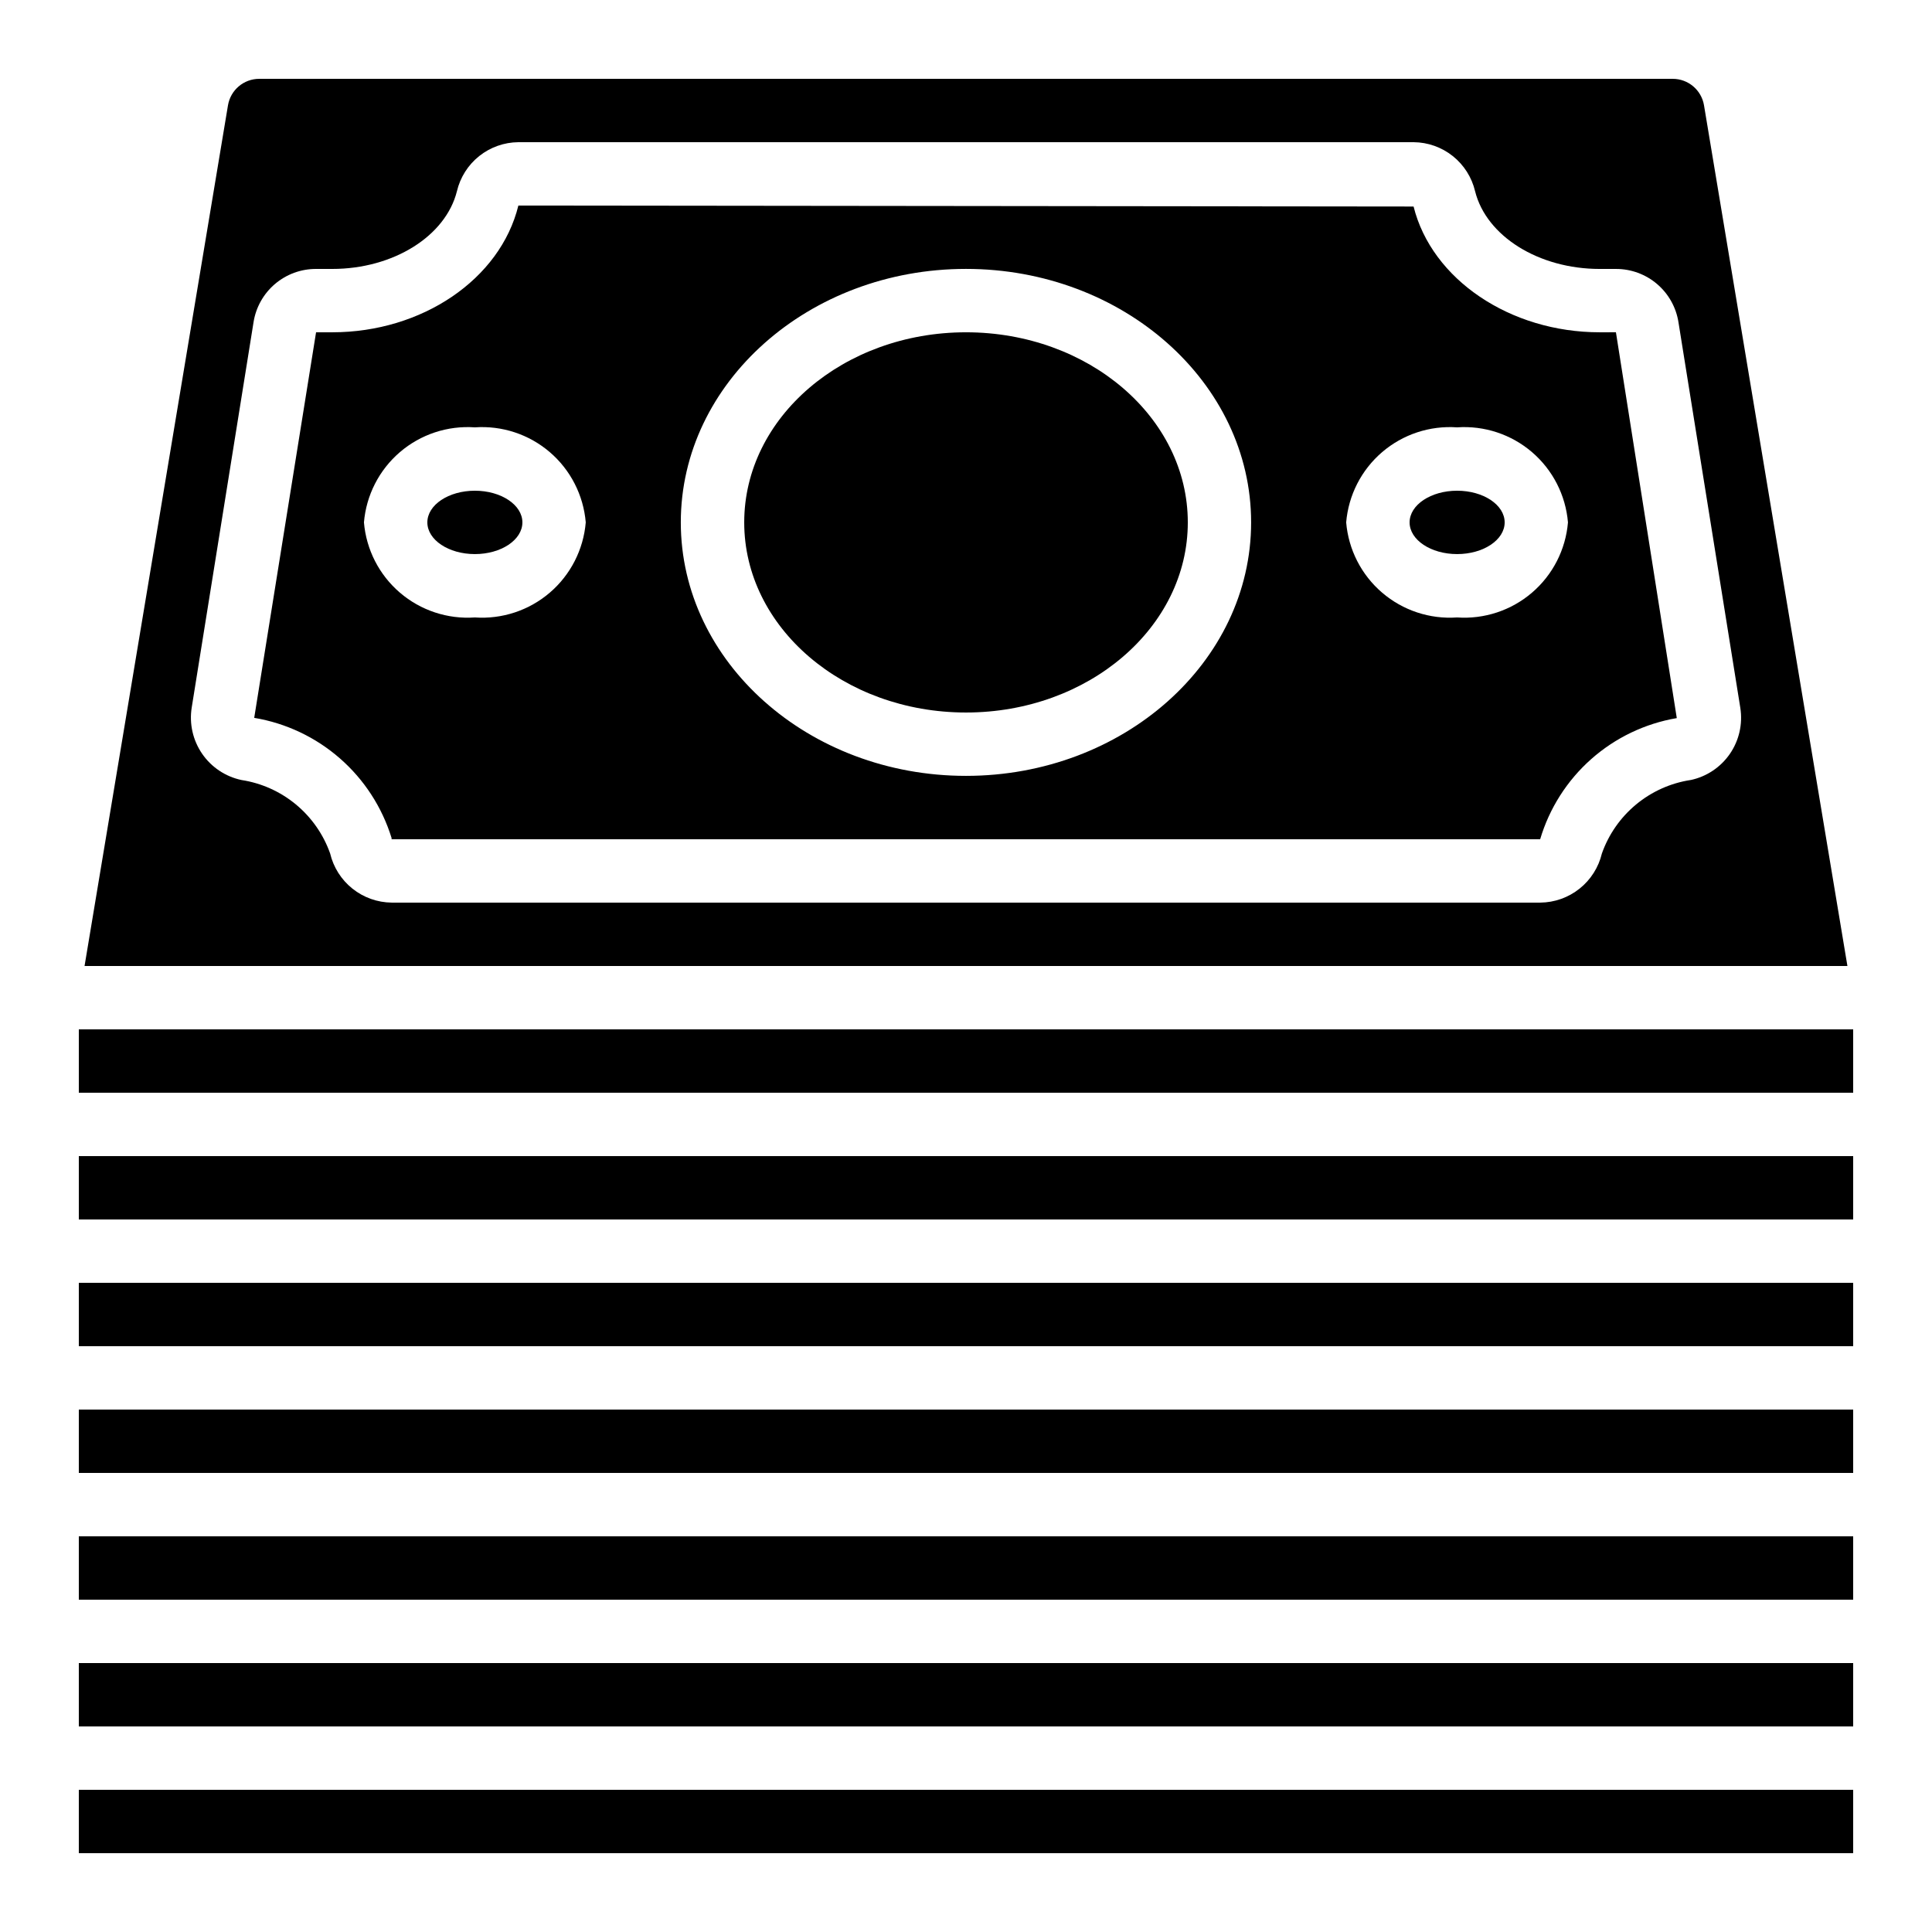
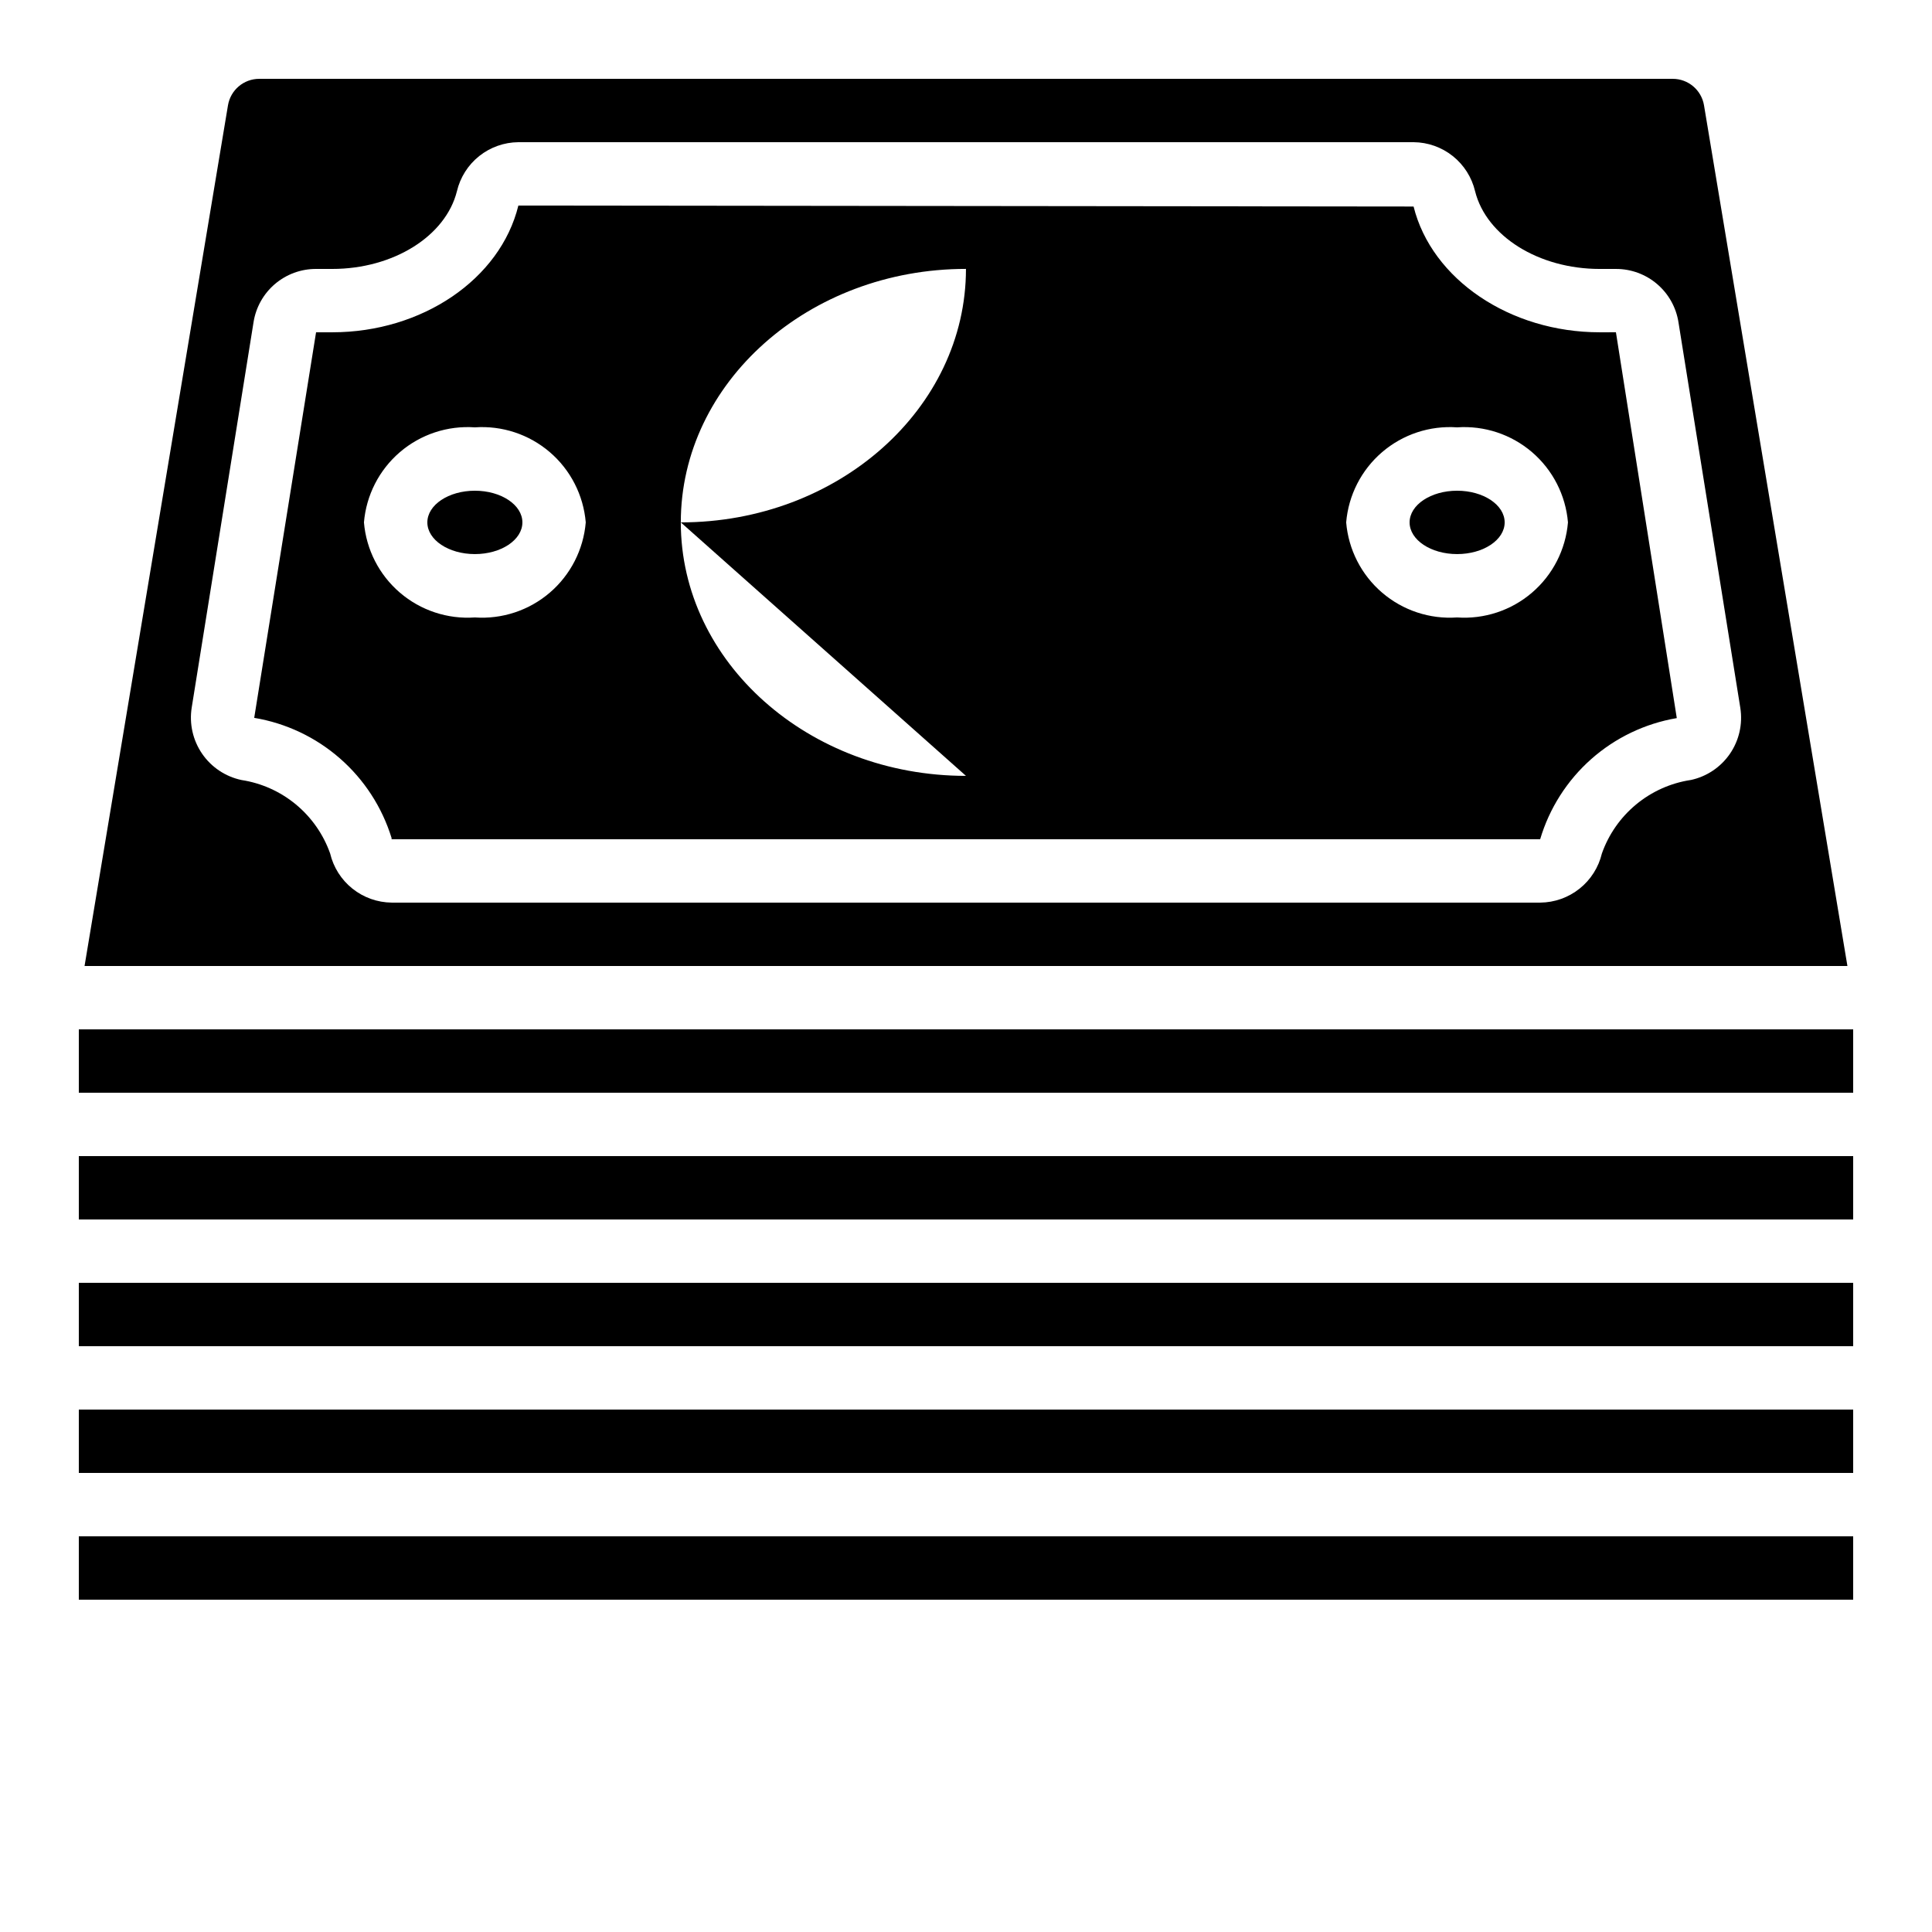
<svg xmlns="http://www.w3.org/2000/svg" fill="#000000" width="800px" height="800px" version="1.1" viewBox="144 144 512 512">
  <g>
-     <path d="m458.78 282.44c0 27.828-26.316 50.383-58.777 50.383-32.465 0-58.777-22.555-58.777-50.383 0-27.824 26.312-50.379 58.777-50.379 32.461 0 58.777 22.555 58.777 50.379" />
    <path d="m542.75 282.44c0 4.641-5.641 8.398-12.598 8.398-6.957 0-12.594-3.758-12.594-8.398 0-4.637 5.637-8.395 12.594-8.395 6.957 0 12.598 3.758 12.598 8.395" />
    <path d="m164.89 483.96h470.22v16.793h-470.22z" />
-     <path d="m164.89 618.32h470.22v16.793h-470.22z" />
-     <path d="m164.89 584.73h470.22v16.793h-470.22z" />
-     <path d="m567.93 232.06c-23.746 0-44.504-14.016-49.316-33.328l-237.24-0.258c-4.809 19.57-25.566 33.586-49.312 33.586h-4.301l-16.391 102.18c8.426 1.406 16.293 5.129 22.723 10.754 6.43 5.621 11.164 12.926 13.68 21.086v0.328h304.39-0.004c2.434-8.199 7.117-15.551 13.516-21.227 6.398-5.672 14.262-9.441 22.691-10.875l-16.129-102.25zm-298.09 75.57c-7.227 0.504-14.359-1.855-19.859-6.57-5.5-4.711-8.922-11.402-9.531-18.621 0.609-7.215 4.031-13.906 9.531-18.621 5.5-4.711 12.633-7.07 19.859-6.566 7.227-0.504 14.359 1.855 19.859 6.566 5.5 4.715 8.922 11.406 9.531 18.621-0.609 7.219-4.031 13.91-9.531 18.621-5.5 4.715-12.633 7.074-19.859 6.57zm130.15 41.984c-41.672 0-75.57-30.137-75.57-67.176 0-37.039 33.898-67.176 75.57-67.176s75.57 30.137 75.57 67.176c0 37.039-33.898 67.176-75.57 67.176zm130.15-41.984h-0.004c-7.227 0.504-14.359-1.855-19.859-6.57-5.5-4.711-8.922-11.402-9.527-18.621 0.605-7.215 4.027-13.906 9.527-18.621 5.5-4.711 12.633-7.07 19.859-6.566 7.227-0.504 14.359 1.855 19.859 6.566 5.5 4.715 8.922 11.406 9.531 18.621-0.609 7.219-4.031 13.91-9.531 18.621-5.5 4.715-12.633 7.074-19.859 6.57z" />
+     <path d="m567.93 232.06c-23.746 0-44.504-14.016-49.316-33.328l-237.24-0.258c-4.809 19.57-25.566 33.586-49.312 33.586h-4.301l-16.391 102.18c8.426 1.406 16.293 5.129 22.723 10.754 6.43 5.621 11.164 12.926 13.68 21.086v0.328h304.39-0.004c2.434-8.199 7.117-15.551 13.516-21.227 6.398-5.672 14.262-9.441 22.691-10.875l-16.129-102.25zm-298.09 75.57c-7.227 0.504-14.359-1.855-19.859-6.57-5.5-4.711-8.922-11.402-9.531-18.621 0.609-7.215 4.031-13.906 9.531-18.621 5.5-4.711 12.633-7.07 19.859-6.566 7.227-0.504 14.359 1.855 19.859 6.566 5.5 4.715 8.922 11.406 9.531 18.621-0.609 7.219-4.031 13.91-9.531 18.621-5.5 4.715-12.633 7.074-19.859 6.57zm130.15 41.984c-41.672 0-75.57-30.137-75.57-67.176 0-37.039 33.898-67.176 75.57-67.176c0 37.039-33.898 67.176-75.57 67.176zm130.15-41.984h-0.004c-7.227 0.504-14.359-1.855-19.859-6.57-5.5-4.711-8.922-11.402-9.527-18.621 0.605-7.215 4.027-13.906 9.527-18.621 5.5-4.711 12.633-7.07 19.859-6.566 7.227-0.504 14.359 1.855 19.859 6.566 5.5 4.715 8.922 11.406 9.531 18.621-0.609 7.219-4.031 13.91-9.531 18.621-5.5 4.715-12.633 7.074-19.859 6.57z" />
    <path d="m282.44 282.44c0 4.641-5.637 8.398-12.594 8.398-6.957 0-12.594-3.758-12.594-8.398 0-4.637 5.637-8.395 12.594-8.395 6.957 0 12.594 3.758 12.594 8.395" />
    <path d="m595.58 171.91c-0.676-4.047-4.176-7.016-8.281-7.019h-374.6c-4.102 0-7.602 2.965-8.281 7.012l-38.012 228.1h467.18zm-3.551 178.8c-5.316 0.812-10.309 3.055-14.449 6.484-4.141 3.43-7.273 7.918-9.062 12.984-0.879 3.684-2.961 6.965-5.918 9.324-2.961 2.359-6.621 3.664-10.406 3.699h-304.39c-3.781-0.039-7.441-1.34-10.398-3.699-2.957-2.363-5.039-5.644-5.914-9.324-1.793-5.066-4.926-9.555-9.066-12.984-4.141-3.43-9.133-5.672-14.445-6.484-4.238-0.902-7.969-3.394-10.418-6.965-2.453-3.57-3.438-7.945-2.758-12.223l16.383-102.11c0.617-3.949 2.629-7.547 5.668-10.141 3.043-2.594 6.91-4.012 10.906-4h4.301c16.156 0 30.043-8.664 33.031-20.605 0.871-3.676 2.949-6.949 5.898-9.305 2.953-2.352 6.609-3.648 10.383-3.68h237.25c3.777 0.031 7.434 1.328 10.387 3.684 2.953 2.356 5.031 5.633 5.902 9.309 2.981 11.93 16.871 20.598 33.023 20.598h4.301c3.996-0.012 7.863 1.406 10.902 3.996 3.043 2.594 5.055 6.188 5.672 10.133l16.391 102.19v0.004c0.672 4.269-0.32 8.633-2.769 12.188-2.453 3.559-6.176 6.039-10.402 6.934z" />
    <path d="m164.89 551.14h470.22v16.793h-470.22z" />
    <path d="m164.89 416.79h470.22v16.793h-470.22z" />
    <path d="m164.89 517.55h470.22v16.793h-470.22z" />
    <path d="m164.89 450.38h470.22v16.793h-470.22z" />
  </g>
</svg>